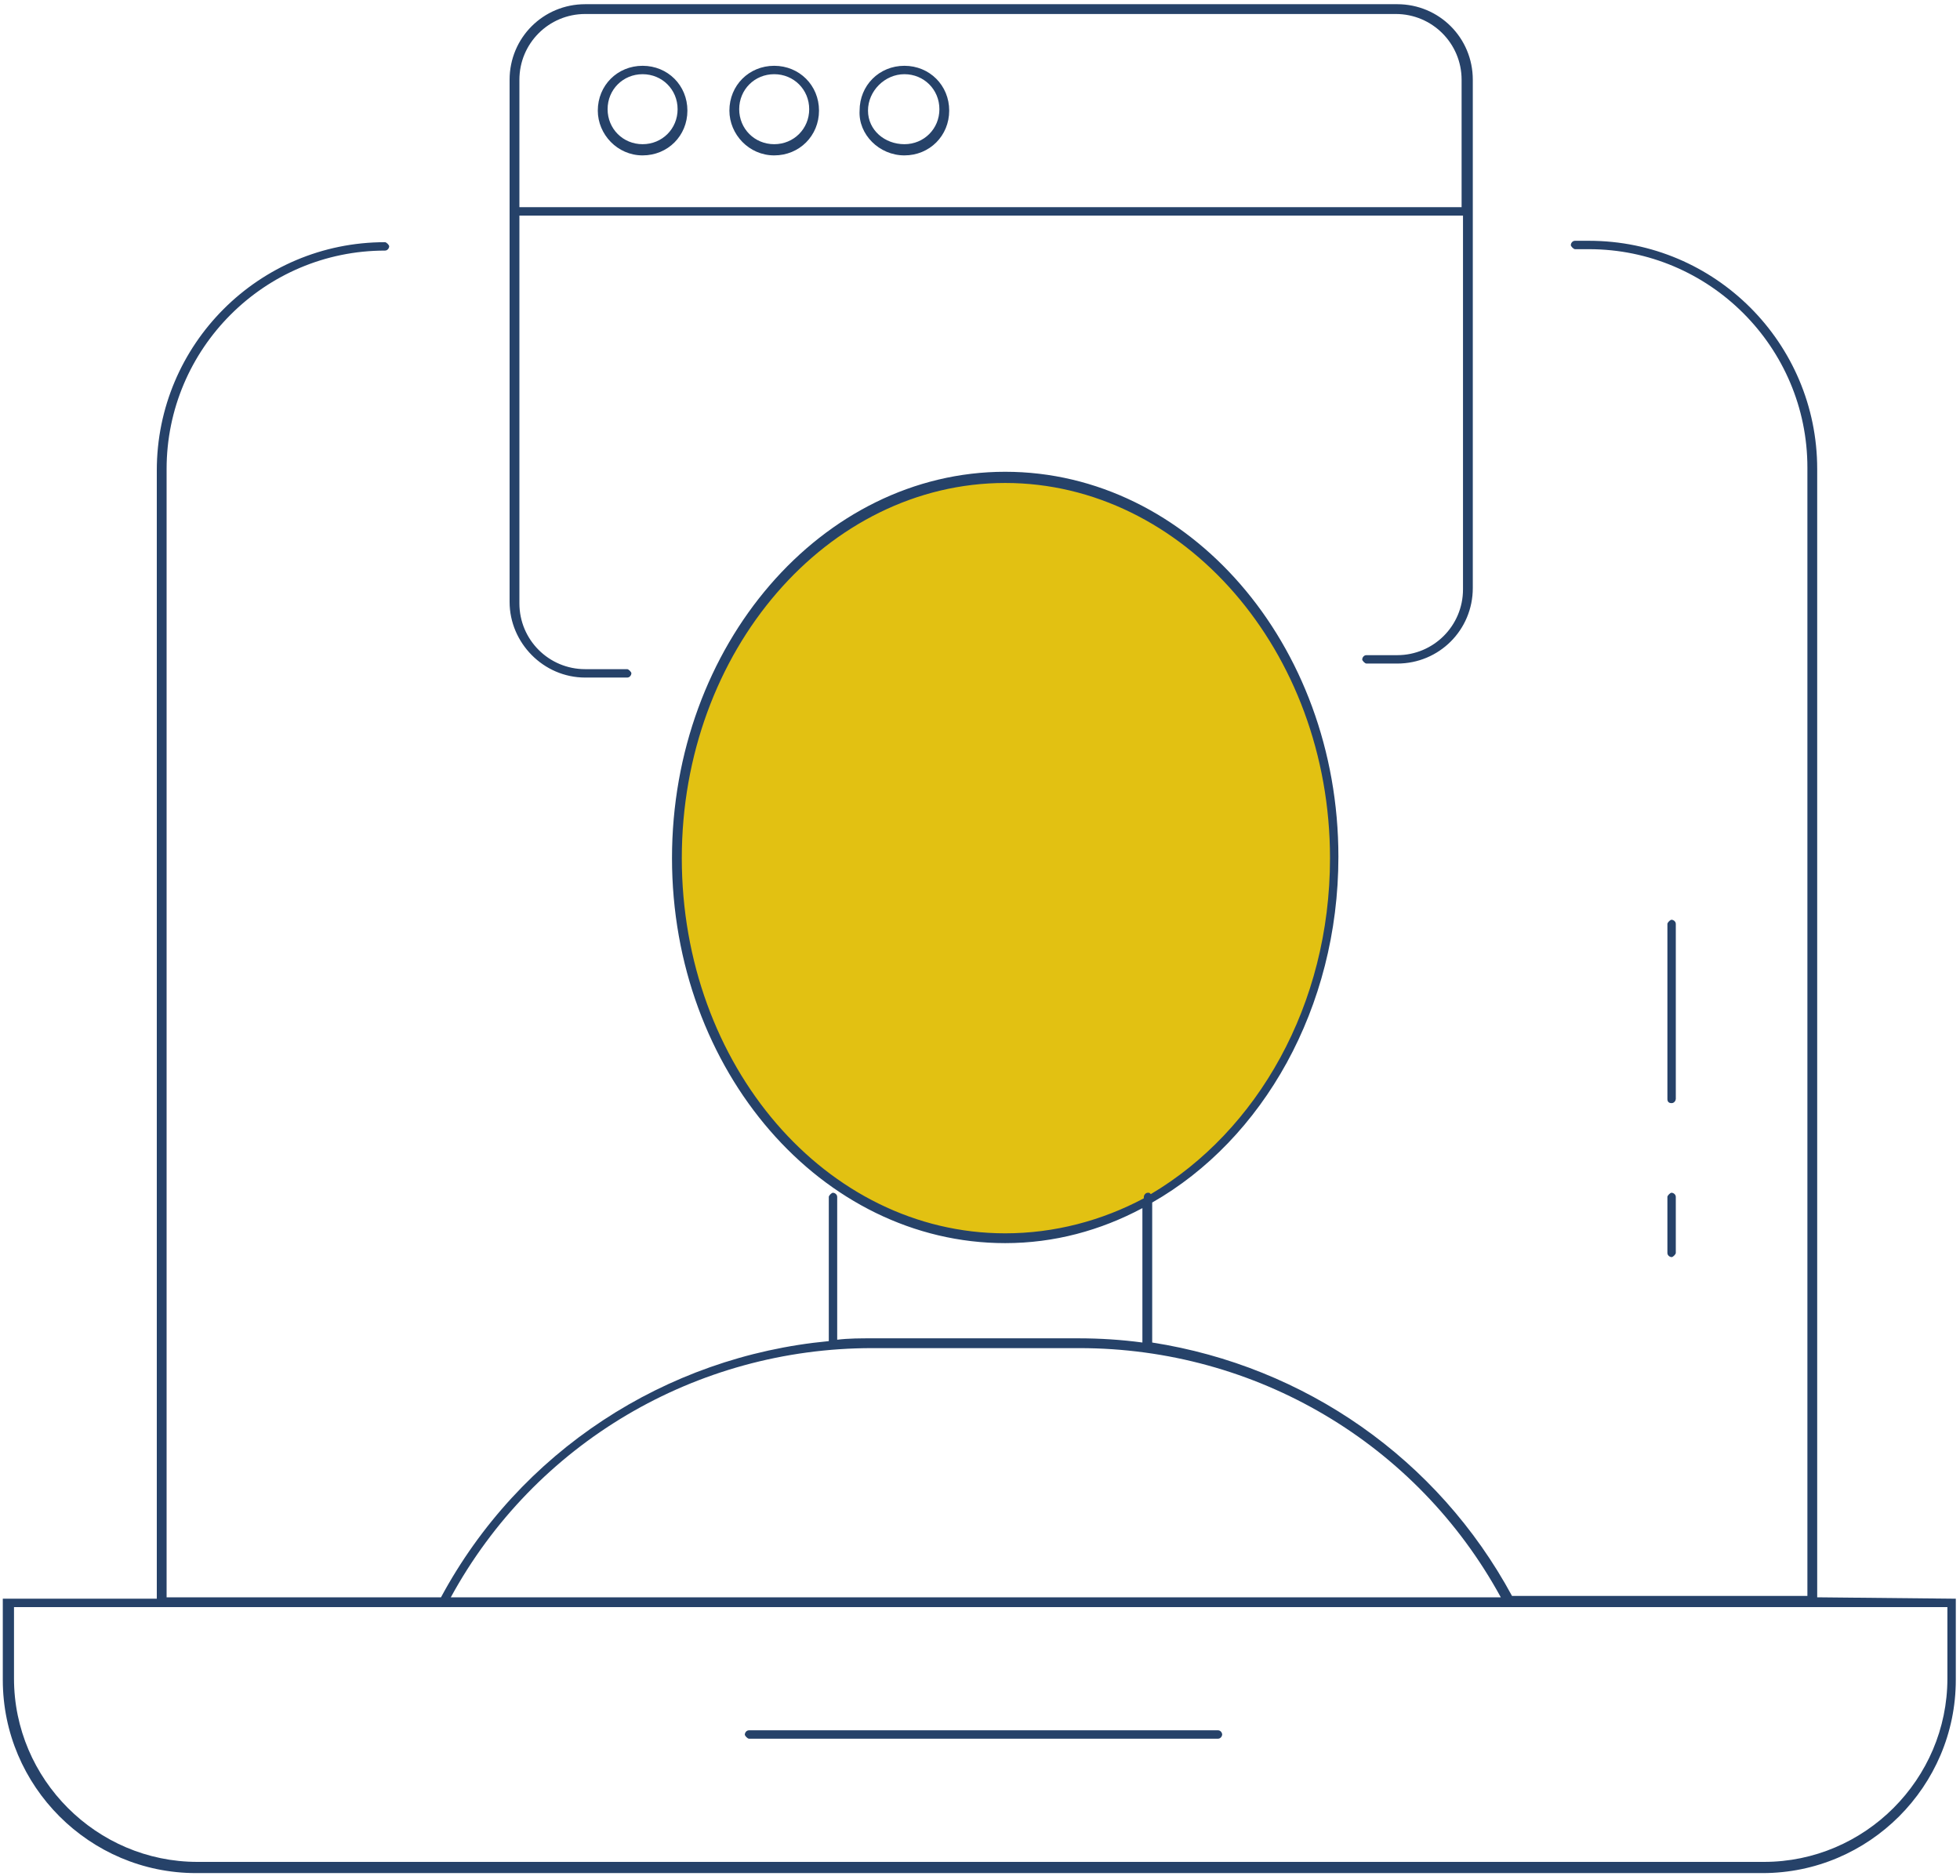
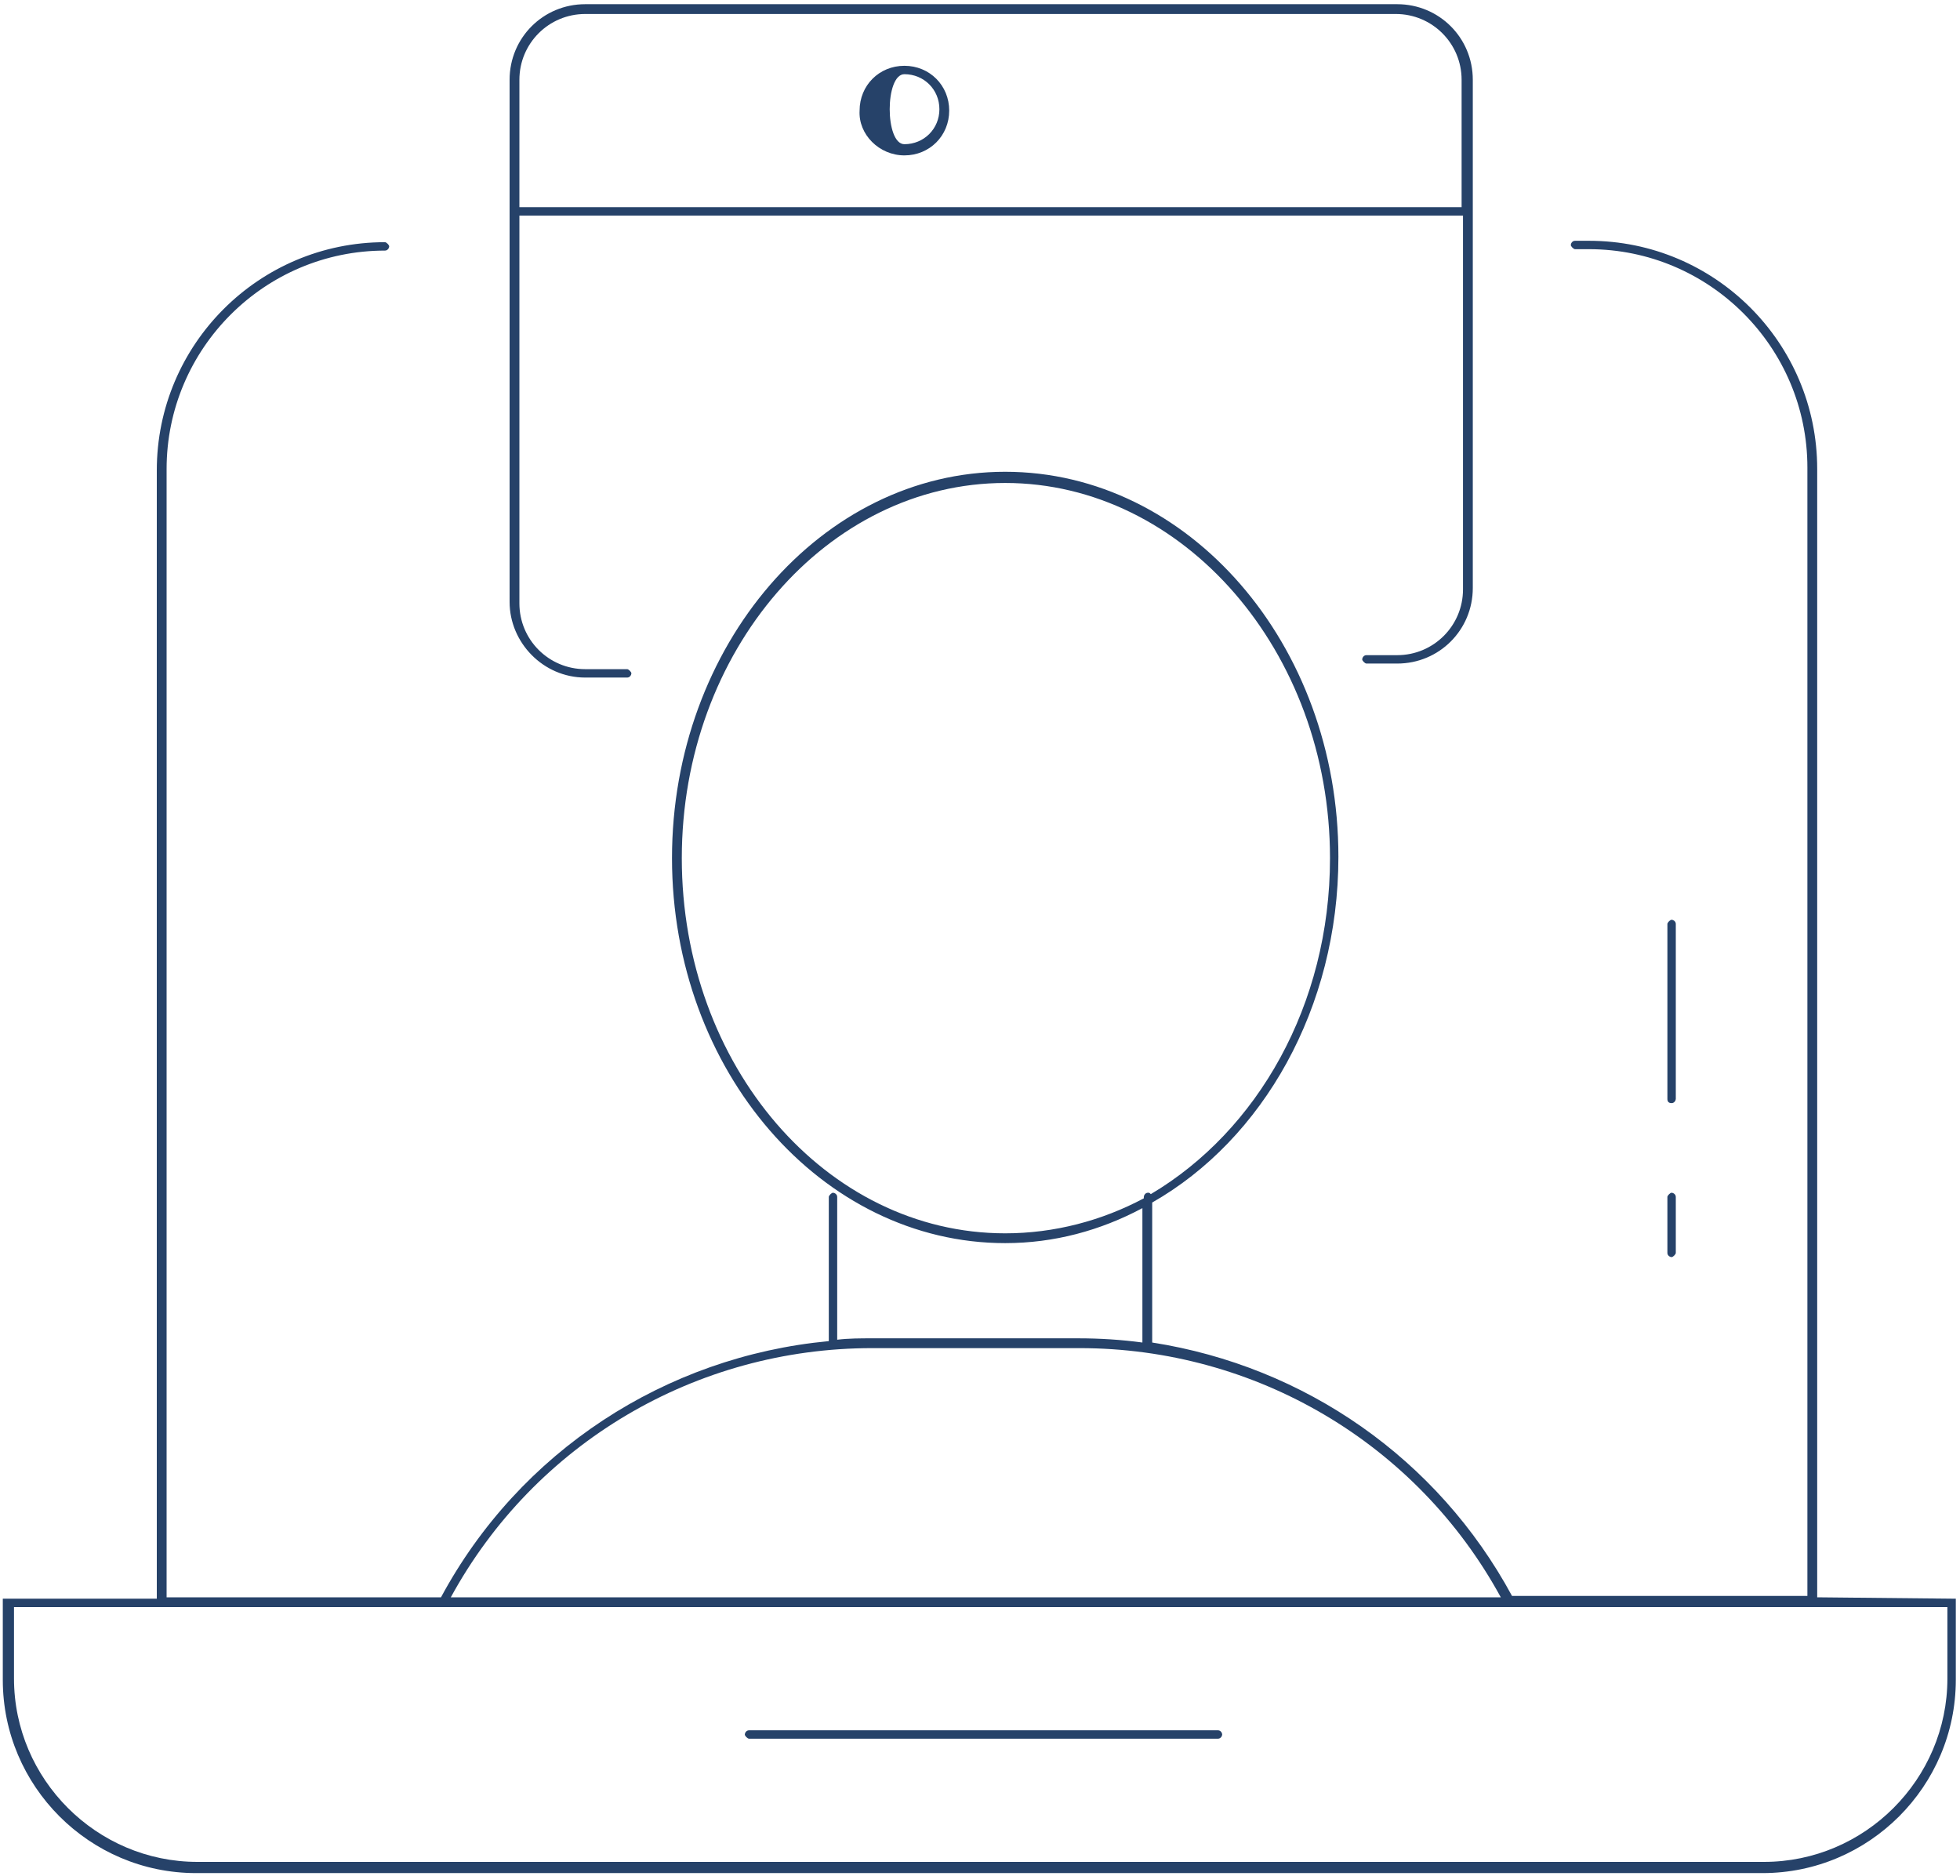
<svg xmlns="http://www.w3.org/2000/svg" version="1.1" id="Capa_1" x="0px" y="0px" viewBox="0 0 140 134" style="enable-background:new 0 0 140 134;" xml:space="preserve">
  <style type="text/css">
	.st0{fill:#E2C112;}
	.st1{fill:#264269;}
</style>
  <g>
-     <path class="st0" d="M71.8,88.4c13,0,23.5-12.2,23.5-27.2S84.8,34.1,71.8,34.1S48.3,46.2,48.3,61.3S58.9,88.4,71.8,88.4z" />
-   </g>
+     </g>
  <g>
    <path class="st1" d="M129.8,114.1V33.5c0-9-7.3-16.3-16.3-16.3h-1c-0.2,0-0.3,0.2-0.3,0.3s0.2,0.3,0.3,0.3h1   c8.6,0,15.6,7,15.6,15.6V114H108c-5.3-9.8-14.8-16.4-25.7-18.1v-10c7.9-4.5,13.3-13.9,13.3-24.7c0-15.2-10.7-27.5-23.8-27.5   S48,46.1,48,61.3s10.7,27.5,23.8,27.5c3.5,0,6.8-0.9,9.8-2.5v9.6c-1.5-0.2-3-0.3-4.6-0.3H62.3c-0.8,0-1.7,0-2.5,0.1V85.5   c0-0.2-0.2-0.3-0.3-0.3s-0.3,0.2-0.3,0.3v10.3c-11.7,1.1-22.1,7.9-27.7,18.3H11.9V33.5c0-8.6,7-15.6,15.6-15.6   c0.2,0,0.3-0.2,0.3-0.3s-0.2-0.3-0.3-0.3c-9,0-16.3,7.3-16.3,16.3v80.6h-11v5.8c0,7.6,6.2,13.8,13.8,13.8h111.9   c7.6,0,13.8-6.2,13.8-13.8v-5.8L129.8,114.1L129.8,114.1z M71.8,88.1c-12.8,0-23.1-12-23.1-26.8s10.4-26.8,23.1-26.8   S95,46.5,95,61.3c0,10.5-5.2,19.5-12.8,24c-0.1-0.1-0.1-0.1-0.2-0.1c-0.2,0-0.3,0.2-0.3,0.3v0.1C78.7,87.2,75.3,88.1,71.8,88.1z    M62.3,96.3h14.8c12.6,0,24.1,6.8,30.1,17.8h-75C38.2,103.1,49.7,96.3,62.3,96.3z M139.1,119.9c0,7.2-5.9,13.1-13.1,13.1H14.1   C6.9,133,1,127.1,1,119.9v-5.1h138.1V119.9z" />
    <path class="st1" d="M119.4,78.8c0.2,0,0.3-0.2,0.3-0.3V66c0-0.2-0.2-0.3-0.3-0.3s-0.3,0.2-0.3,0.3v12.5   C119.1,78.7,119.2,78.8,119.4,78.8z" />
    <path class="st1" d="M119.1,89.5c0,0.2,0.2,0.3,0.3,0.3s0.3-0.2,0.3-0.3v-4c0-0.2-0.2-0.3-0.3-0.3s-0.3,0.2-0.3,0.3V89.5z" />
    <path class="st1" d="M41.8,48.4h3c0.2,0,0.3-0.2,0.3-0.3s-0.2-0.3-0.3-0.3h-3c-2.6,0-4.7-2.1-4.7-4.7V15.4h67.4v26.7   c0,2.6-2.1,4.7-4.7,4.7h-2.2c-0.2,0-0.3,0.2-0.3,0.3s0.2,0.3,0.3,0.3h2.2c3,0,5.4-2.4,5.4-5.4V15v-0.1v-0.1V5.7   c0-3-2.4-5.4-5.4-5.4h-58c-3,0-5.4,2.4-5.4,5.4V43C36.4,45.9,38.8,48.4,41.8,48.4z M41.8,1h57.9c2.6,0,4.7,2.1,4.7,4.7v9.1H37.1   V5.7C37.1,3.1,39.2,1,41.8,1z" />
    <path class="st1" d="M87,123.6H53.5c-0.2,0-0.3,0.2-0.3,0.3s0.2,0.3,0.3,0.3H87c0.2,0,0.3-0.2,0.3-0.3S87.2,123.6,87,123.6z" />
-     <path class="st1" d="M45.9,11.1c1.8,0,3.2-1.4,3.2-3.2s-1.4-3.2-3.2-3.2s-3.2,1.4-3.2,3.2C42.7,9.6,44.1,11.1,45.9,11.1z M45.9,5.3   c1.4,0,2.5,1.1,2.5,2.5s-1.1,2.5-2.5,2.5s-2.5-1.1-2.5-2.5S44.5,5.3,45.9,5.3z" />
-     <path class="st1" d="M55.3,11.1c1.8,0,3.2-1.4,3.2-3.2s-1.4-3.2-3.2-3.2s-3.2,1.4-3.2,3.2C52.1,9.6,53.5,11.1,55.3,11.1z M55.3,5.3   c1.4,0,2.5,1.1,2.5,2.5s-1.1,2.5-2.5,2.5s-2.5-1.1-2.5-2.5S53.9,5.3,55.3,5.3z" />
-     <path class="st1" d="M64.6,11.1c1.8,0,3.2-1.4,3.2-3.2s-1.4-3.2-3.2-3.2c-1.8,0-3.2,1.4-3.2,3.2C61.3,9.6,62.8,11.1,64.6,11.1z    M64.6,5.3c1.4,0,2.5,1.1,2.5,2.5s-1.1,2.5-2.5,2.5S62,9.3,62,7.9S63.2,5.3,64.6,5.3z" />
+     <path class="st1" d="M64.6,11.1c1.8,0,3.2-1.4,3.2-3.2s-1.4-3.2-3.2-3.2c-1.8,0-3.2,1.4-3.2,3.2C61.3,9.6,62.8,11.1,64.6,11.1z    M64.6,5.3c1.4,0,2.5,1.1,2.5,2.5s-1.1,2.5-2.5,2.5S63.2,5.3,64.6,5.3z" />
  </g>
</svg>